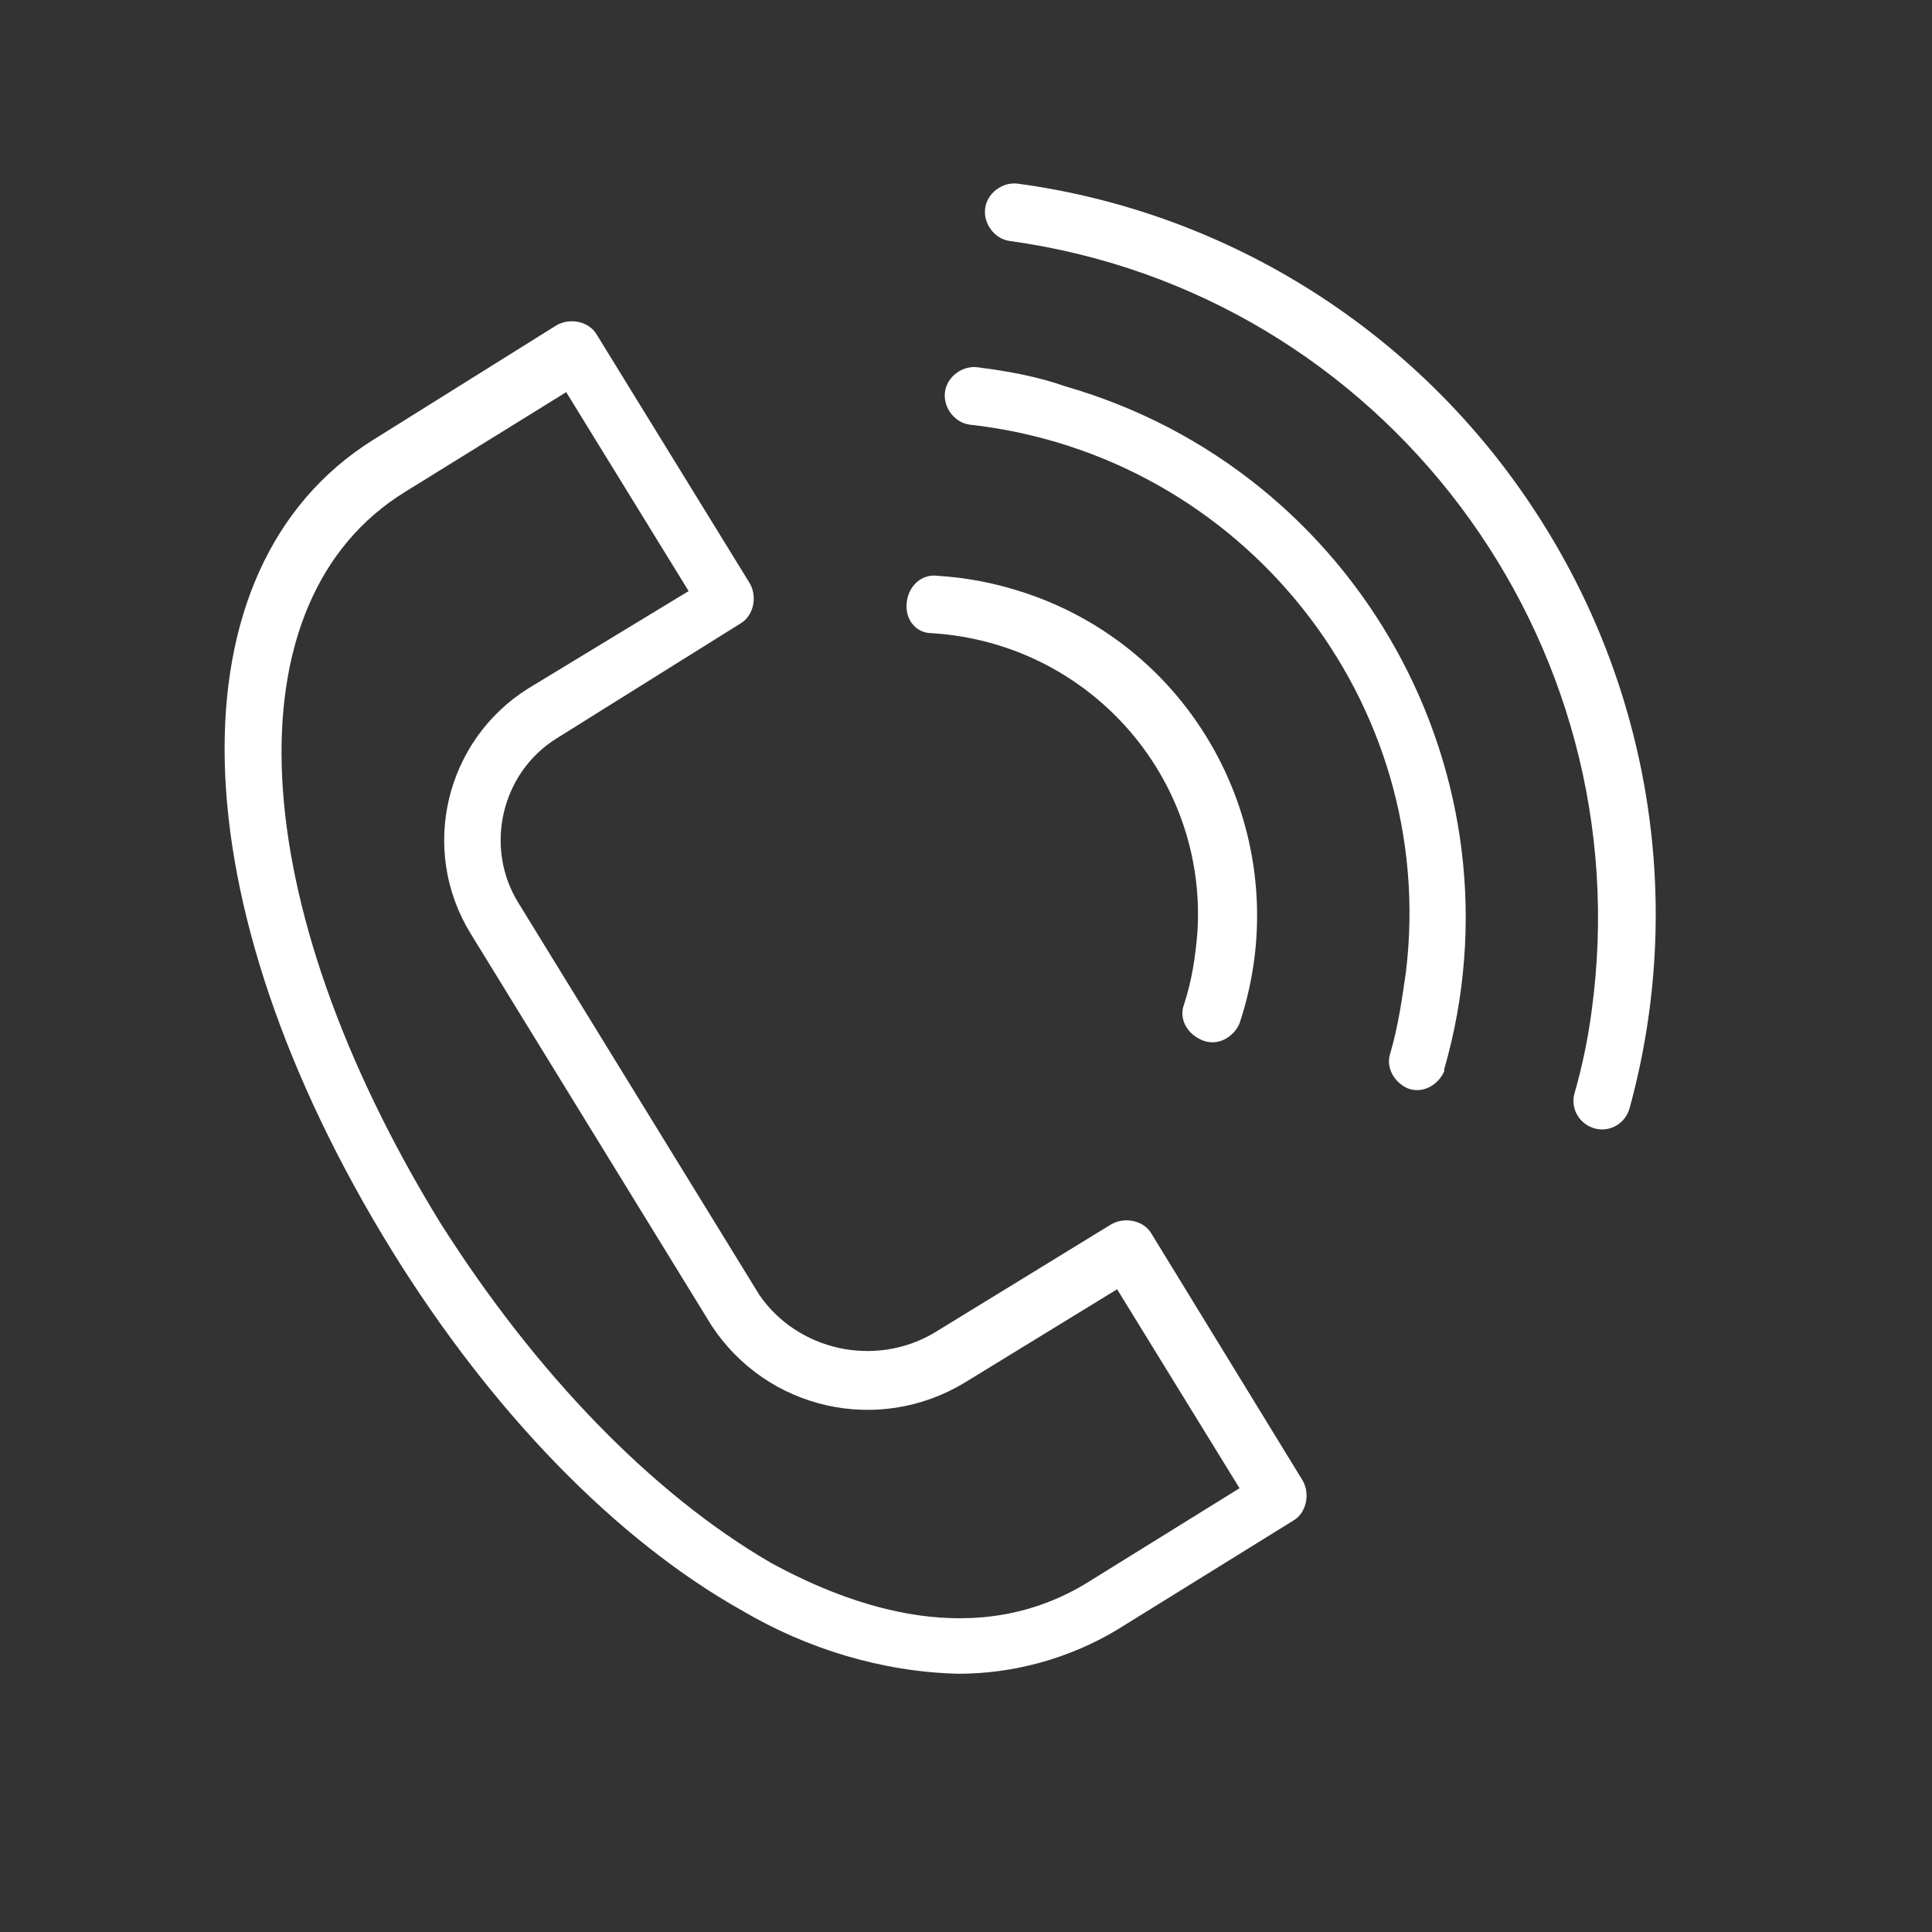
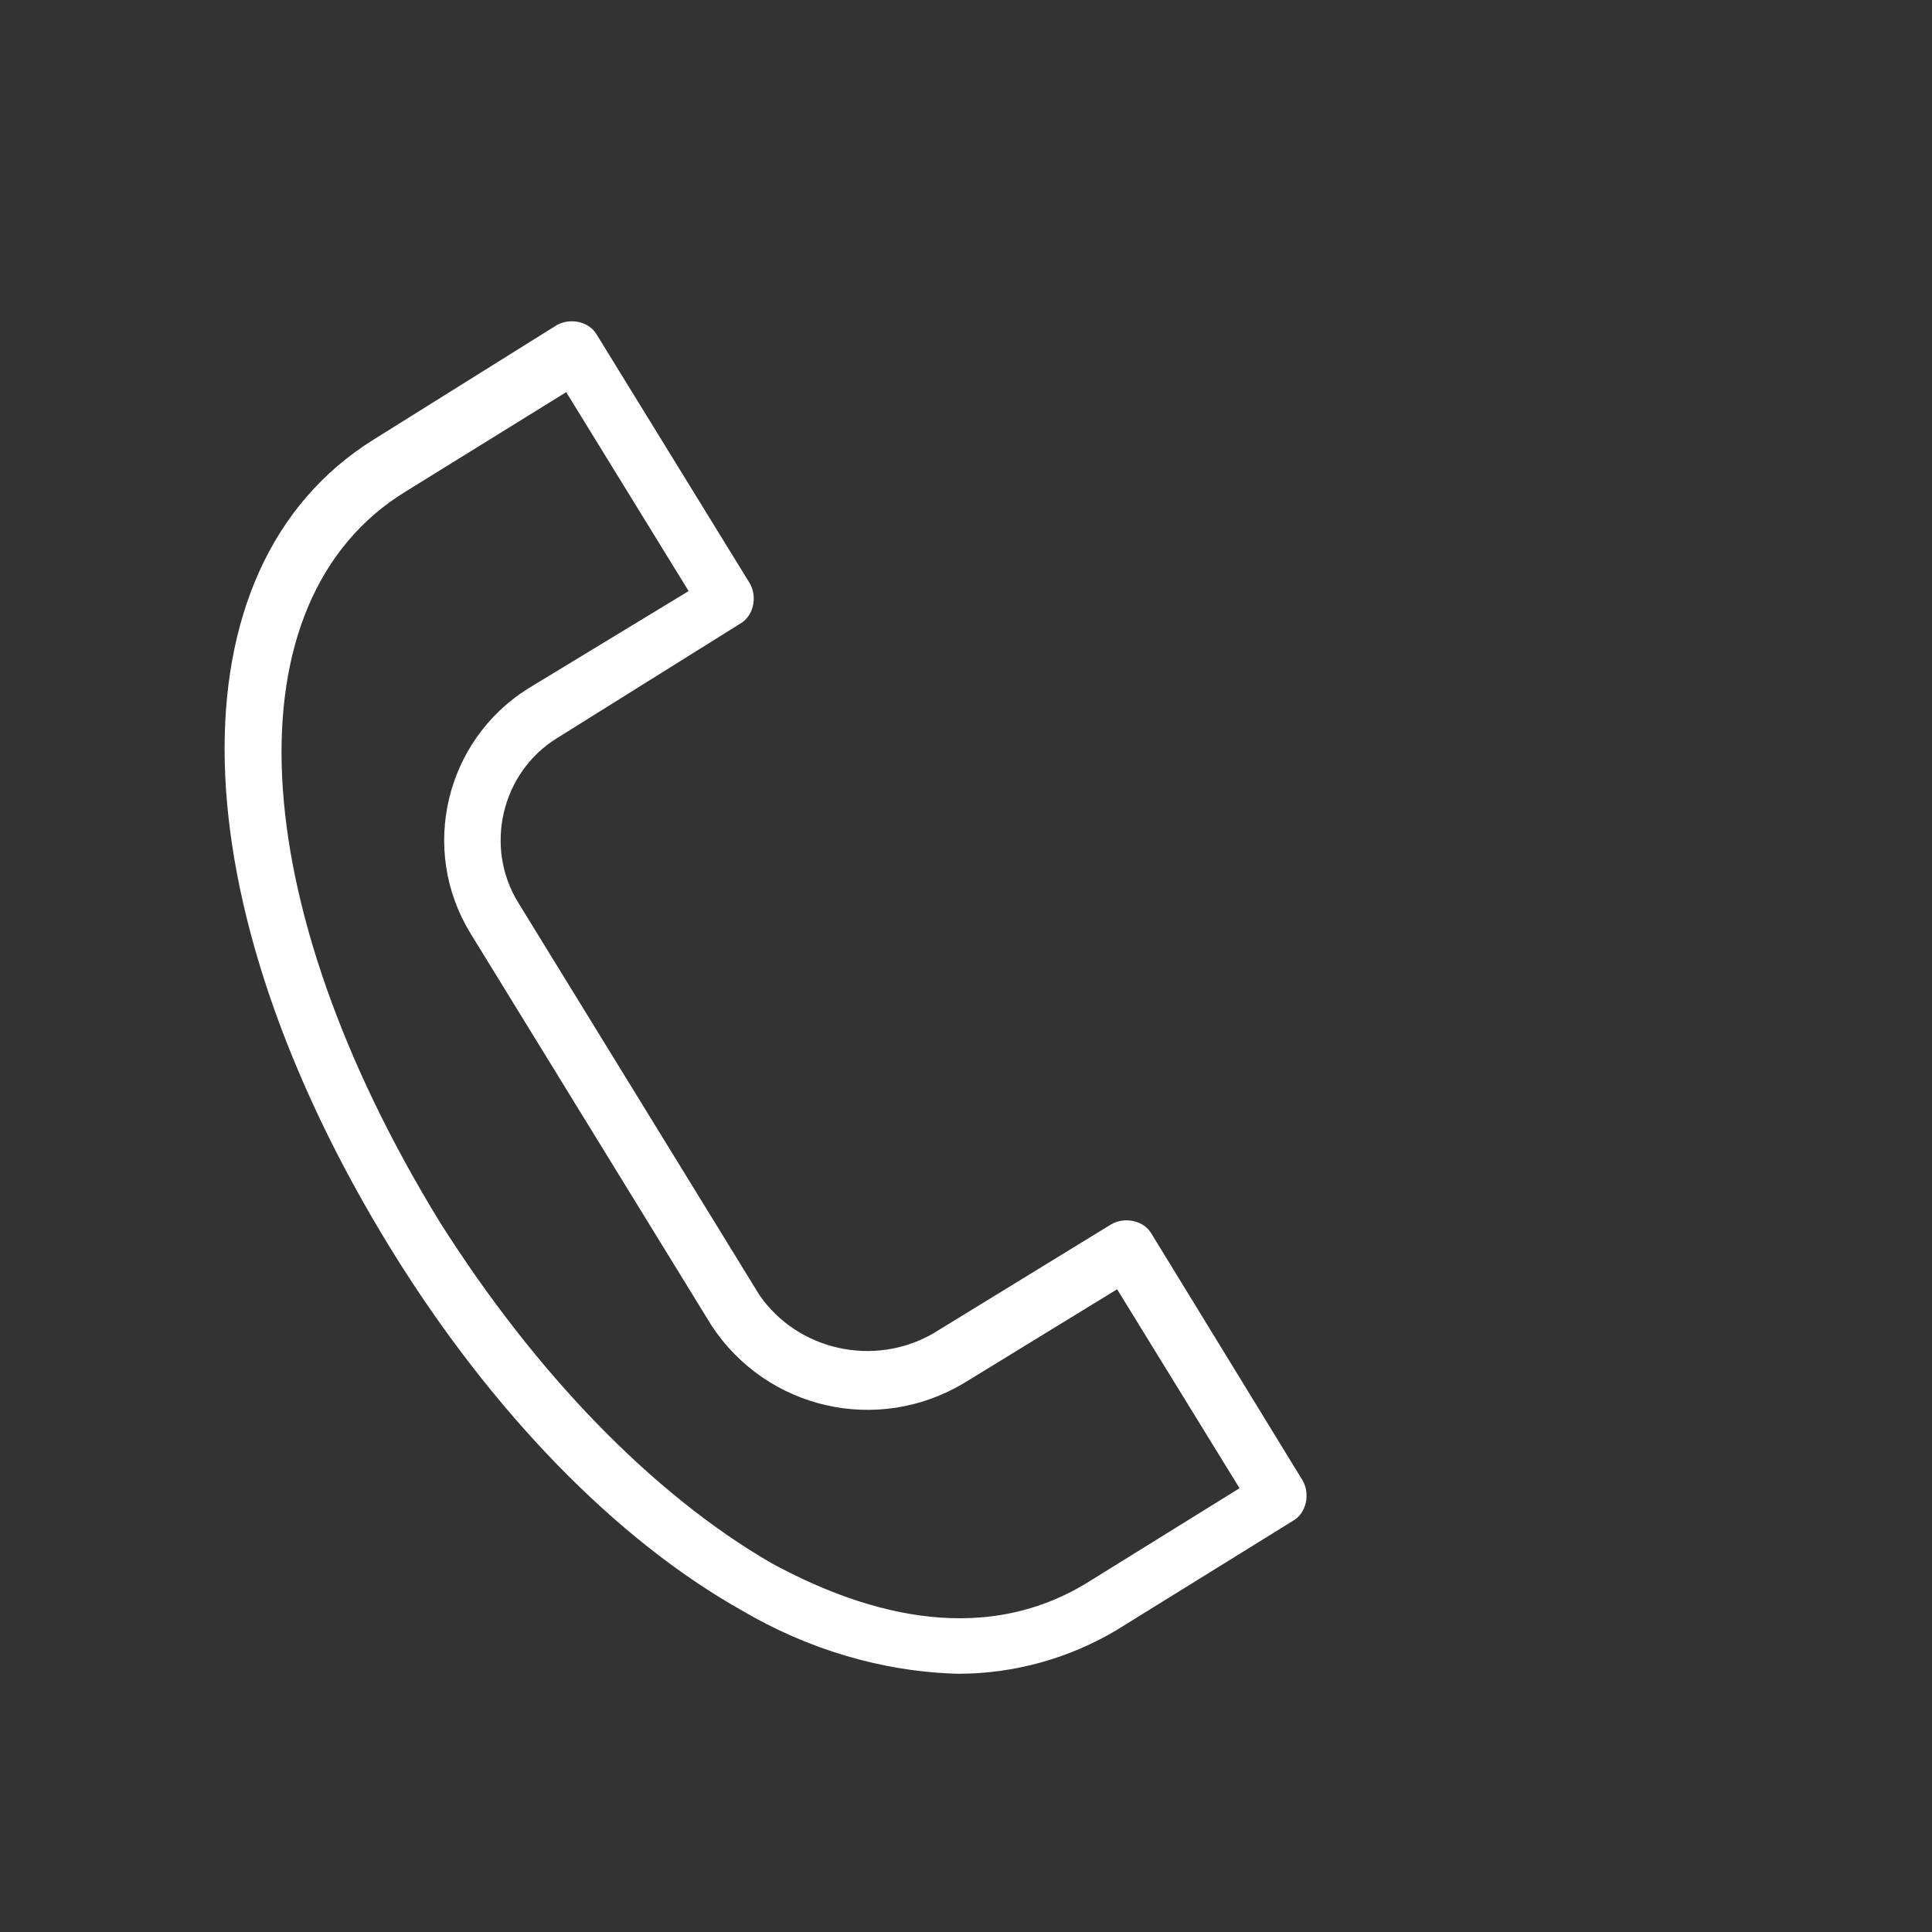
<svg xmlns="http://www.w3.org/2000/svg" width="101" height="101" viewBox="0 0 101 101" fill="none">
  <rect x="0" y="0" width="101" height="101" fill="#333333" stroke="none" />
  <path d="M60.2 64.5C59.8 63.8 58.8 63.6 58.1 64L48.8 69.7C45.7 71.5 41.7 70.6 39.7 67.7L27.1 47.2C25.3 44.3 26.2 40.4 29.1 38.6L38.7 32.6C39.4 32.2 39.6 31.2 39.2 30.5L31.2 17.5C30.8 16.8 29.8 16.6 29.1 17L19.5 23C8.8 29.7 9.2 47.1 20.5 65.4C25.7 73.8 32.2 80.5 38.8 84.2C42.2 86.2 46.1 87.4 50.1 87.5C53 87.5 55.9 86.7 58.4 85.2L67.6 79.5C68.3 79.1 68.5 78.1 68.1 77.4L60.2 64.5ZM56.9 82.7C51.1 86.3 44.7 84.1 40.3 81.7C34.1 78.1 28 71.8 23 63.9C12.7 47.1 11.9 31.4 21.2 25.7L29.6 20.5L36 30.9L27.6 36C23.3 38.7 21.9 44.4 24.6 48.8L37.2 69.3C40.1 73.7 45.9 75 50.4 72.3L58.4 67.4L64.8 77.8L56.9 82.7Z" fill="white" />
-   <path d="M48.7 33.1C56.9 33.6 63.1 40.6 62.6 48.7C62.5 50 62.3 51.3 61.9 52.5C61.6 53.3 62.1 54.1 62.9 54.4C63.7 54.7 64.5 54.2 64.8 53.5C67.9 44.2 62.9 34.1 53.6 31C52.1 30.5 50.6 30.2 49 30.1C48.2 30 47.5 30.6 47.4 31.5C47.3 32.4 47.9 33.1 48.7 33.1Z" fill="white" />
-   <path d="M51.1 19.2C50.3 19.1 49.5 19.7 49.4 20.5C49.3 21.3 49.9 22.1 50.7 22.2C65 23.8 75.2 36.7 73.5 50.8C73.3 52.2 73.1 53.6 72.7 55C72.4 55.8 72.9 56.6 73.6 56.9C74.4 57.2 75.2 56.7 75.5 56V55.9C79.9 40.6 71 24.6 55.7 20.2C54.3 19.7 52.7 19.4 51.1 19.2Z" fill="white" />
-   <path d="M80.3 26.8C74.2 17.4 64.3 11.1 53.2 9.6C52.4 9.5 51.6 10.1 51.5 10.9C51.4 11.7 52 12.5 52.8 12.6C72.3 15.3 85.9 33.4 83.2 52.9C83 54.4 82.7 55.8 82.3 57.2C82.1 58 82.6 58.8 83.4 59C84.2 59.2 85 58.7 85.2 57.9C88.1 47.3 86.3 36 80.3 26.8Z" fill="white" />
</svg>